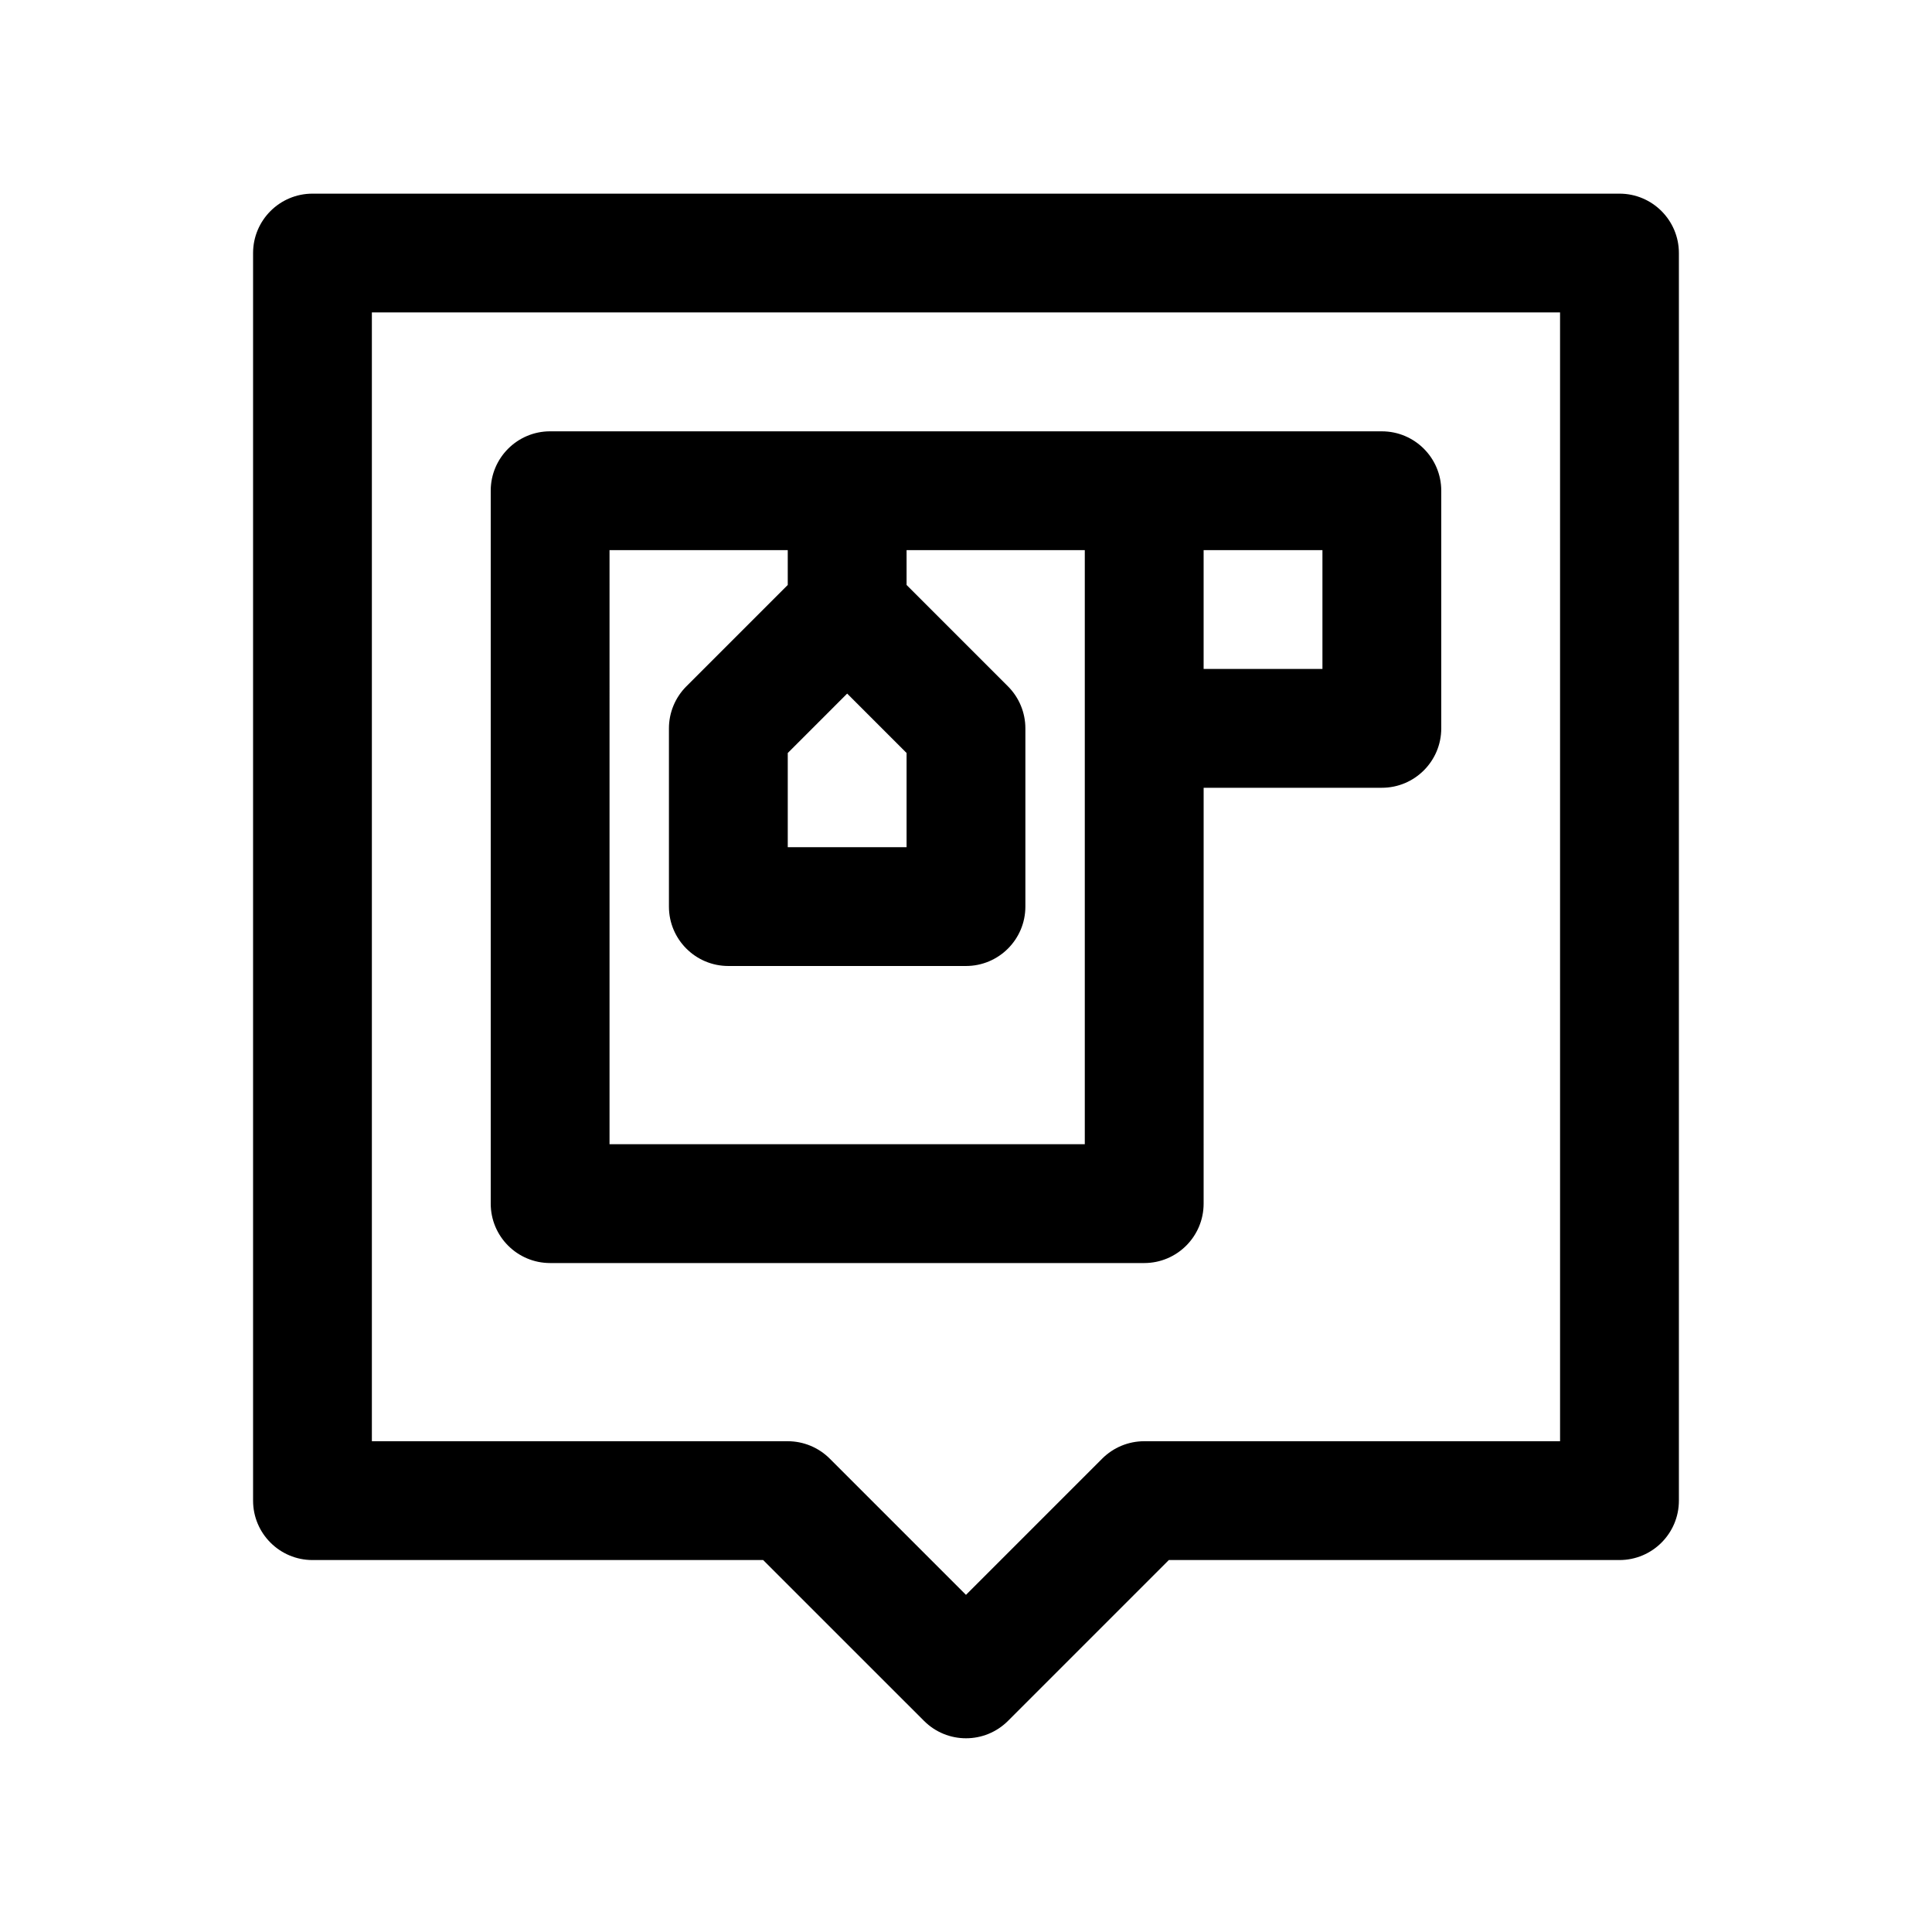
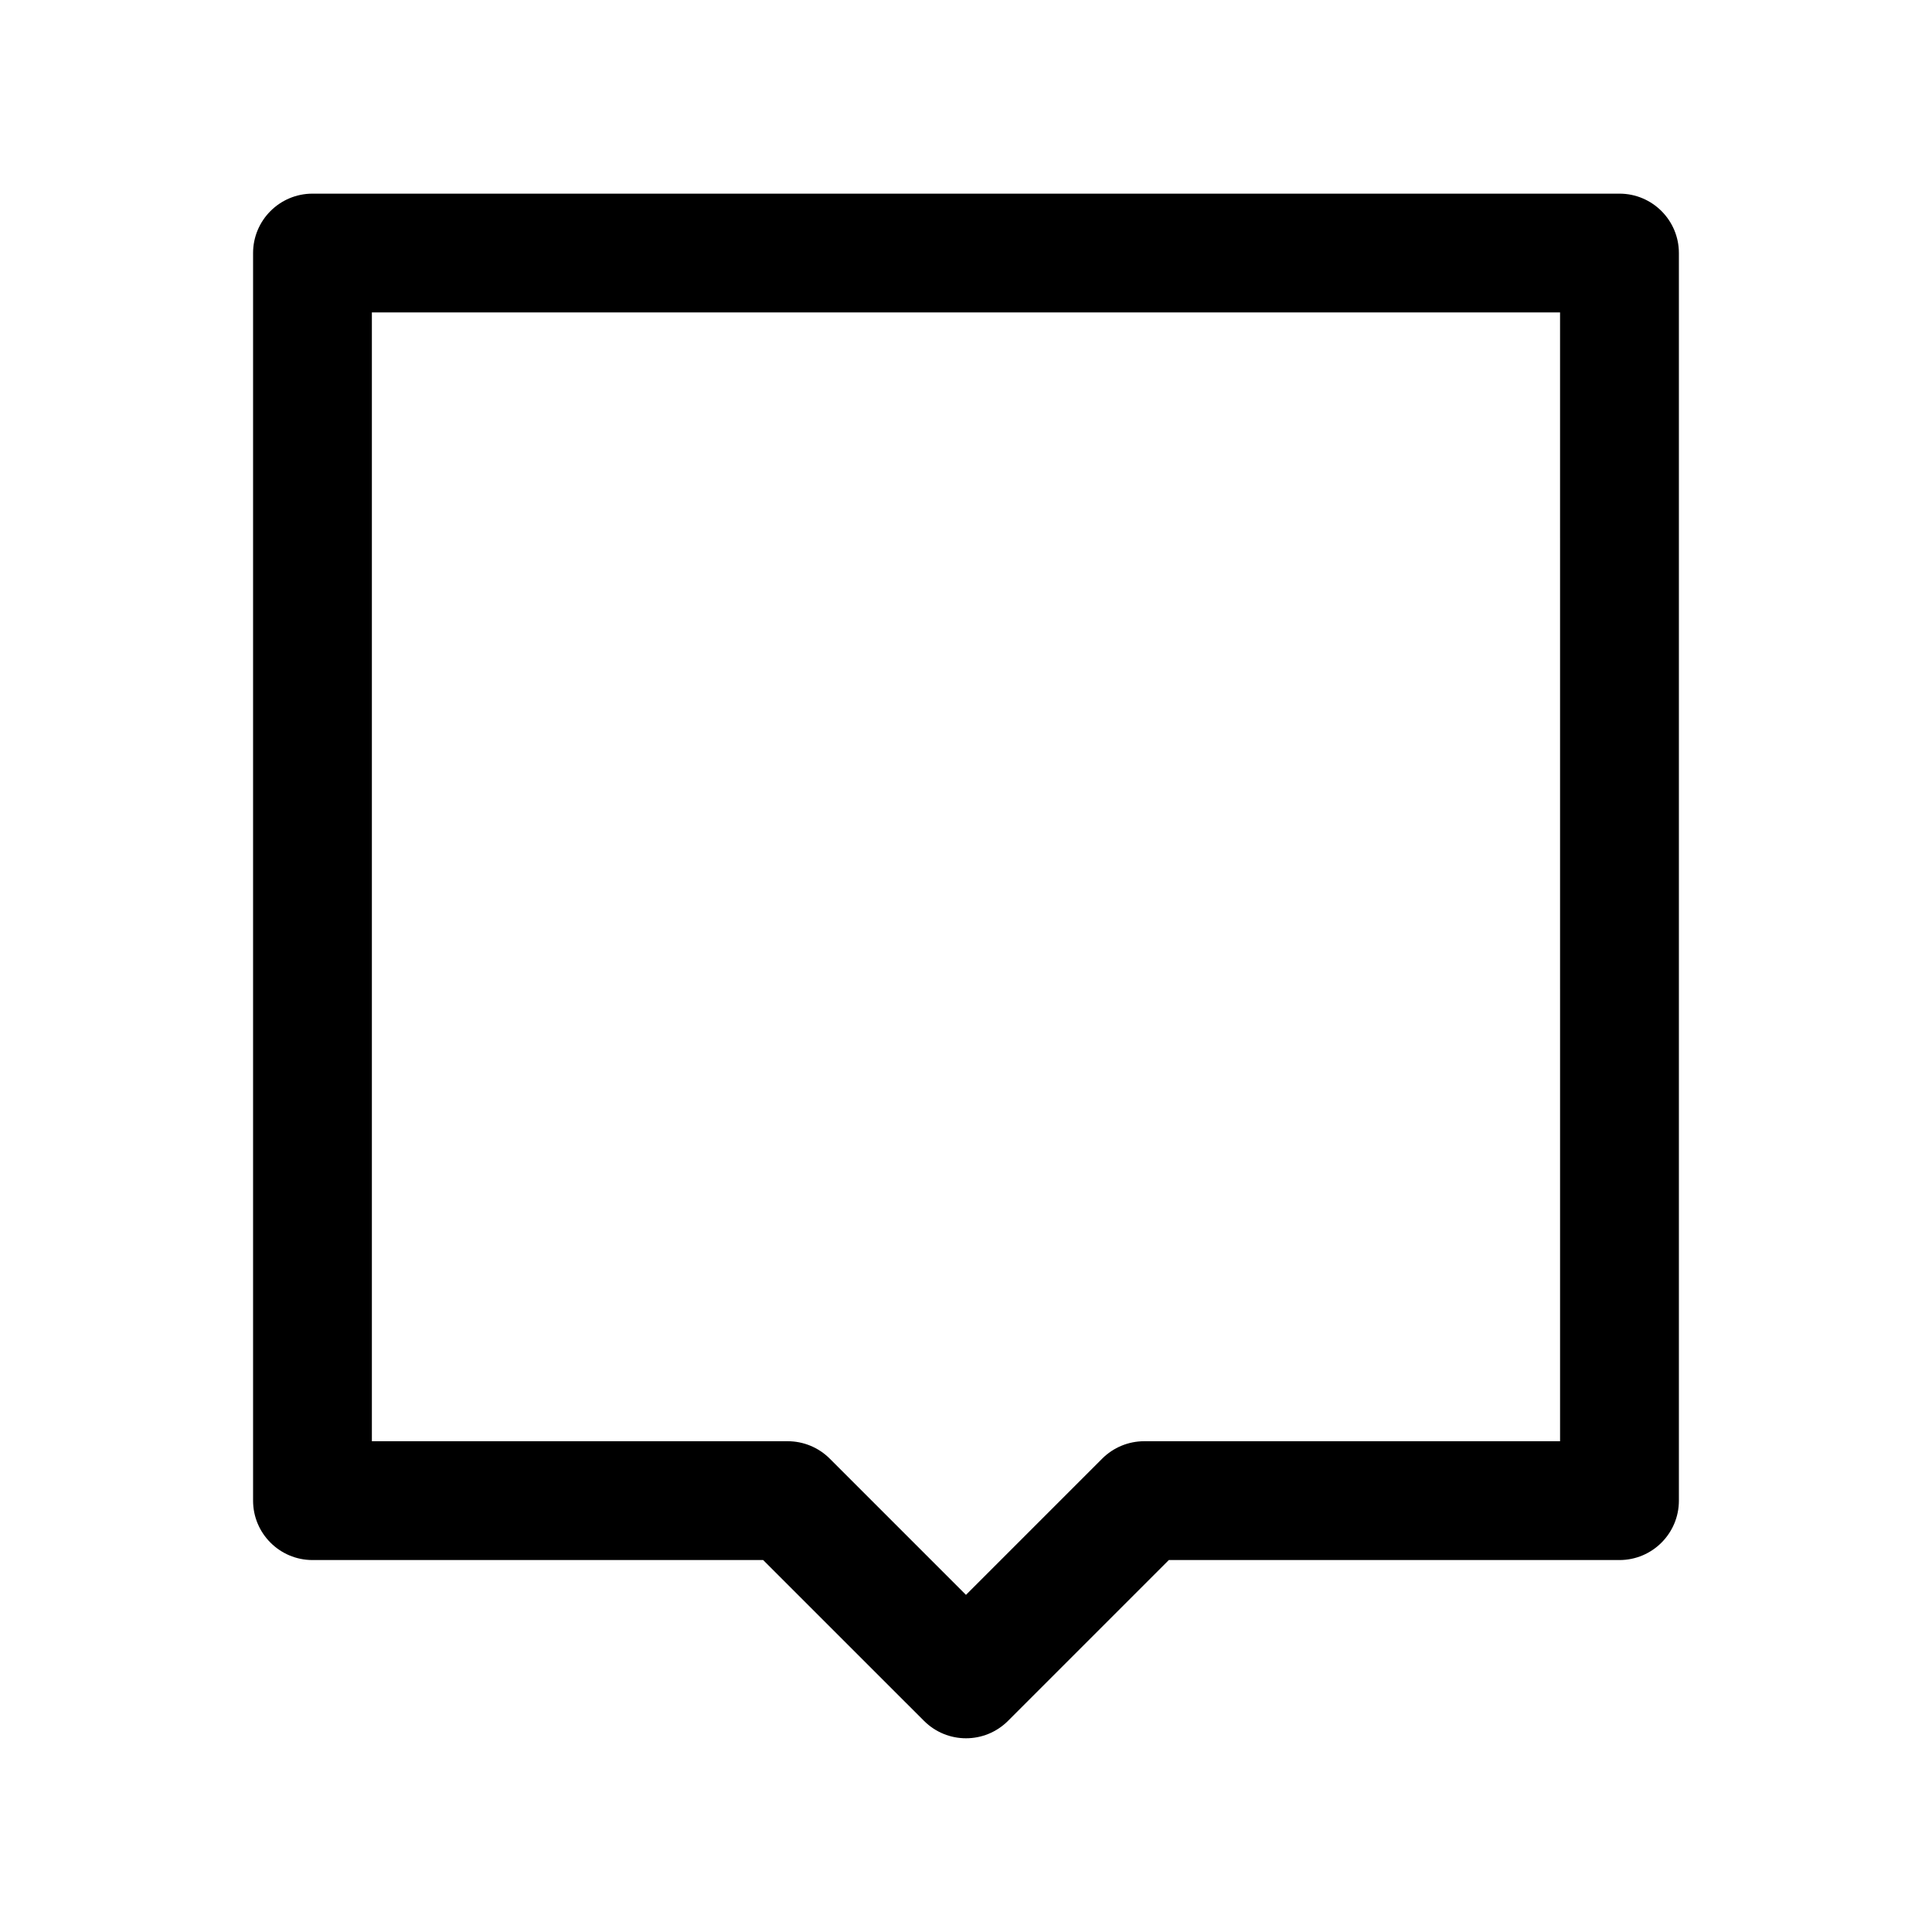
<svg xmlns="http://www.w3.org/2000/svg" fill="#000000" width="800px" height="800px" version="1.1" viewBox="144 144 512 512">
  <g>
-     <path d="m289.79 478.72h157.44c8.691 0 15.742-7.055 15.742-15.742l0.004-110.21h47.23c8.691 0 15.742-7.055 15.742-15.742v-62.977c0-8.691-7.055-15.742-15.742-15.742h-62.977l-157.44-0.004c-8.691 0-15.742 7.055-15.742 15.742v188.93c0 8.691 7.051 15.746 15.742 15.746zm204.67-157.44h-31.488v-31.488h31.488zm-125.95 6.527 15.742 15.742v24.965h-31.488v-24.961zm-62.977-38.016h47.23v9.227l-26.875 26.875c-2.953 2.953-4.613 6.961-4.613 11.133v47.23c0 8.691 7.055 15.742 15.742 15.742h62.977c8.691 0 15.742-7.055 15.742-15.742v-47.23c0-4.172-1.66-8.18-4.613-11.133l-26.871-26.875v-9.227h47.23v157.44h-125.95z" />
    <path d="m573.18 195.32h-346.37c-8.688 0-15.742 7.055-15.742 15.746v330.62c0 8.691 7.055 15.742 15.742 15.742h119.43l42.629 42.617c3.078 3.082 7.102 4.617 11.133 4.617s8.055-1.535 11.133-4.613l42.617-42.621h119.43c8.691 0 15.742-7.055 15.742-15.742v-330.62c0-8.691-7.051-15.746-15.742-15.746zm-15.746 330.62h-110.21c-4.172 0-8.18 1.66-11.133 4.613l-36.098 36.102-36.102-36.102c-2.953-2.949-6.961-4.613-11.133-4.613h-110.21v-299.14h314.88z" />
  </g>
</svg>